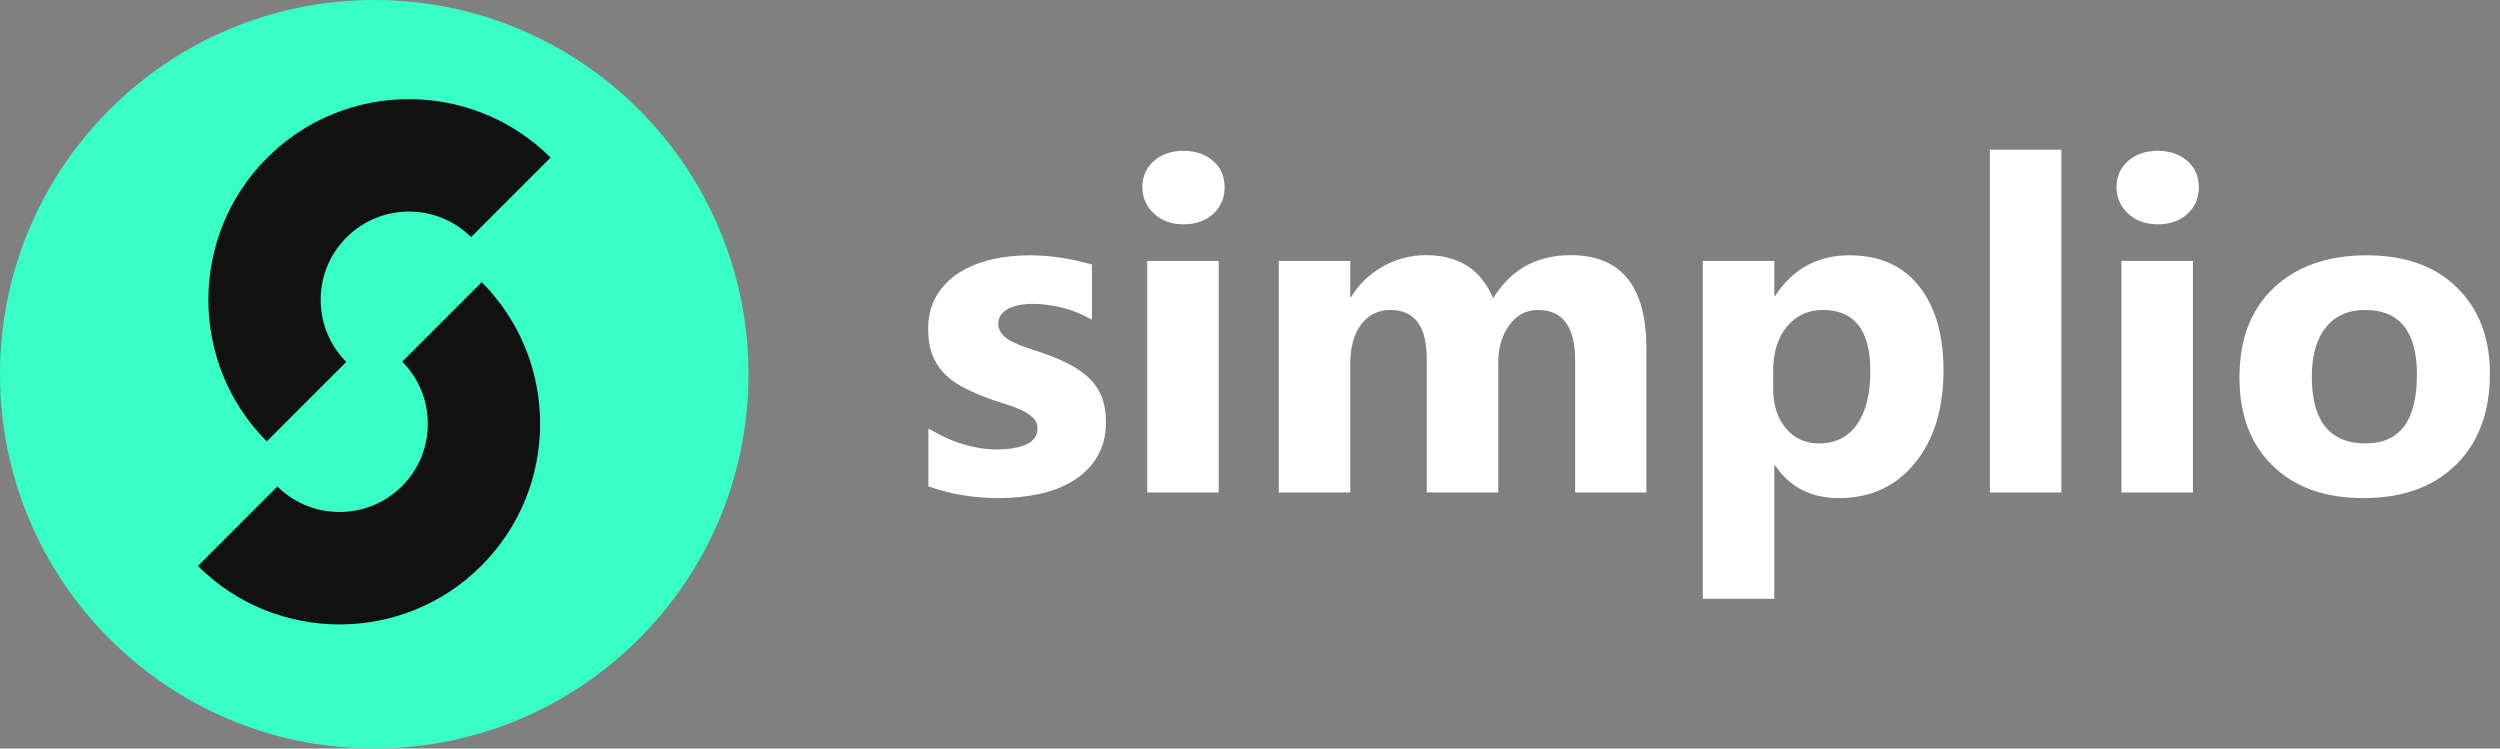
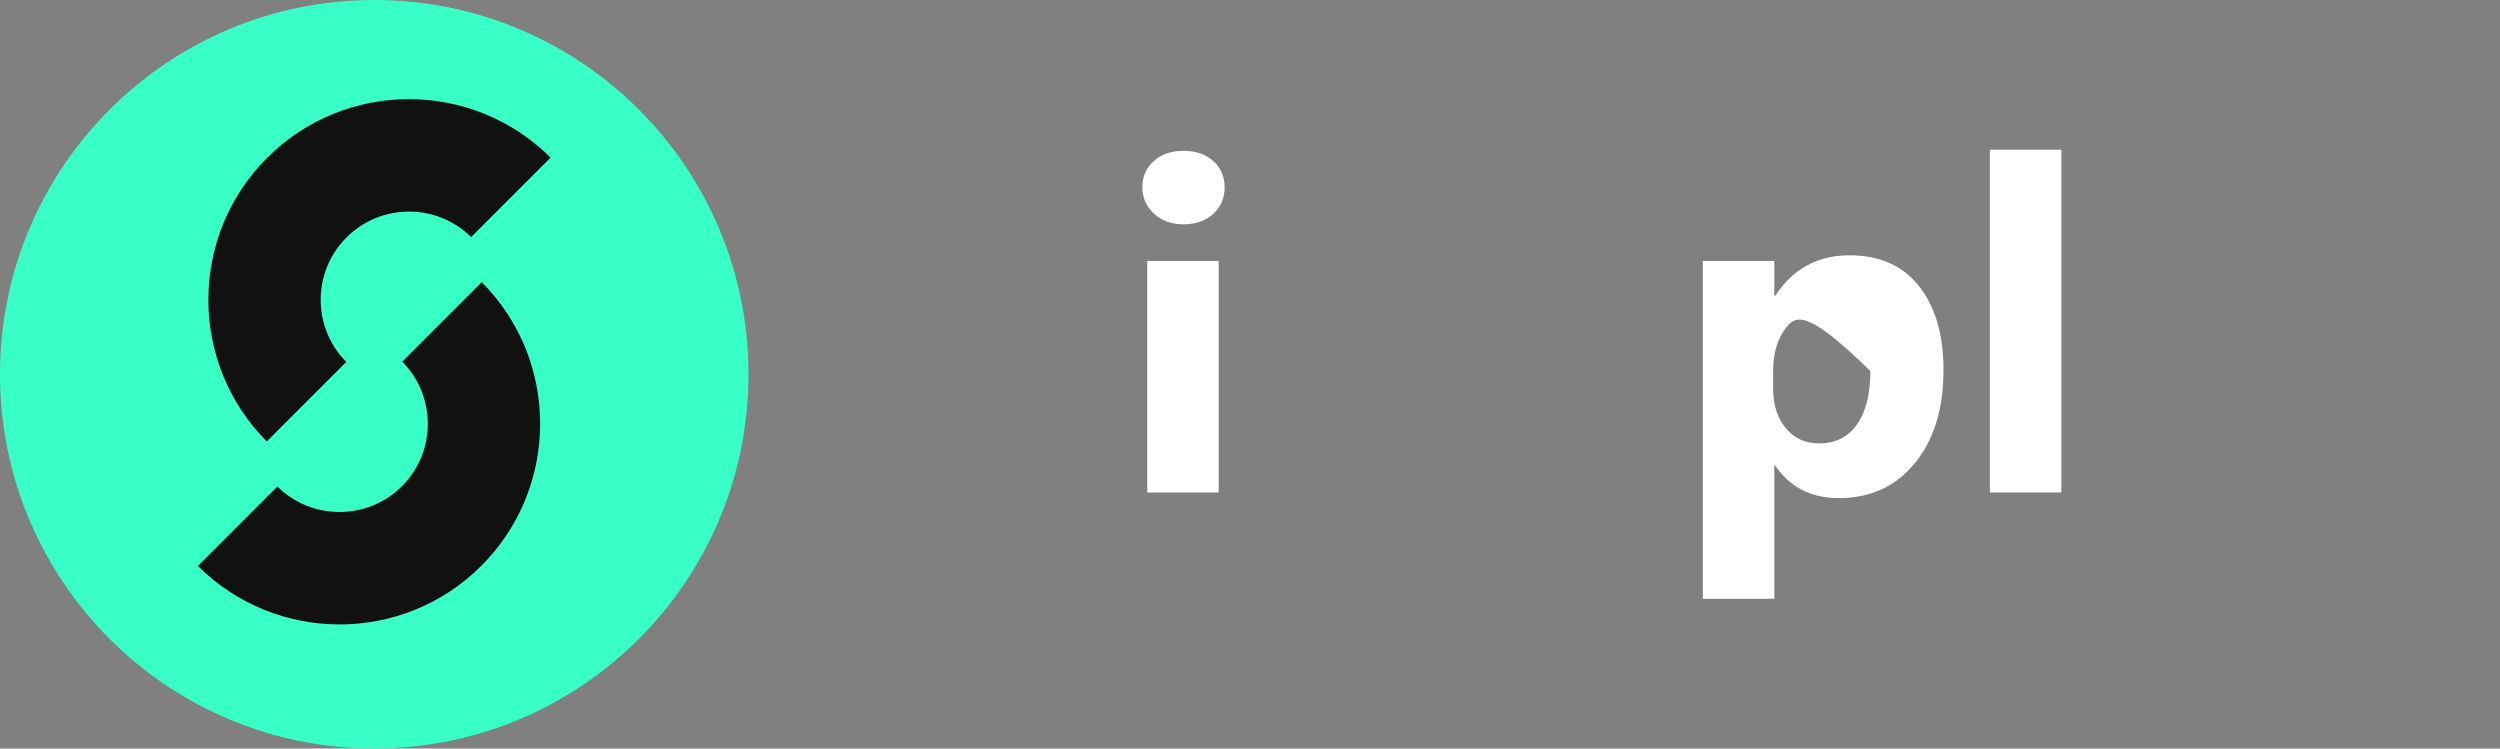
<svg xmlns="http://www.w3.org/2000/svg" width="167" height="50" viewBox="0 0 167 50" fill="none">
  <rect x="0" y="0" width="167" height="50" fill="#808080" stroke="none" />
  <path d="M25 50C38.807 50 50 38.807 50 25C50 11.193 38.807 0 25 0C11.193 0 0 11.193 0 25C0 38.807 11.193 50 25 50Z" fill="#37FFC6" />
  <path d="M23.13 24.177C20.85 21.877 20.85 18.147 23.15 15.857C25.44 13.567 29.17 13.557 31.47 15.837L36.78 10.527C31.55 5.317 23.06 5.317 17.84 10.547C12.62 15.767 12.61 24.257 17.82 29.487L23.13 24.177Z" fill="#111111" />
  <path d="M26.87 24.157C29.15 26.457 29.15 30.187 26.85 32.477C24.56 34.767 20.83 34.777 18.53 32.497L13.22 37.807C18.45 43.017 26.94 43.017 32.16 37.787C37.38 32.567 37.39 24.077 32.18 18.847L26.87 24.157Z" fill="#111111" />
-   <path d="M62.017 32.486V28.624C62.804 29.093 63.583 29.453 64.362 29.679C65.142 29.914 65.879 30.023 66.574 30.023C67.42 30.023 68.091 29.905 68.576 29.679C69.062 29.445 69.305 29.093 69.305 28.624C69.305 28.322 69.196 28.071 68.97 27.87C68.744 27.669 68.468 27.493 68.116 27.342C67.772 27.191 67.387 27.057 66.976 26.931C66.566 26.814 66.164 26.672 65.787 26.521C65.175 26.286 64.63 26.043 64.161 25.775C63.692 25.507 63.298 25.197 62.98 24.845C62.662 24.494 62.419 24.083 62.251 23.622C62.084 23.161 62 22.608 62 21.98C62 21.117 62.193 20.372 62.57 19.743C62.947 19.115 63.449 18.612 64.078 18.21C64.706 17.817 65.426 17.523 66.239 17.331C67.052 17.146 67.889 17.054 68.769 17.054C69.456 17.054 70.151 17.105 70.855 17.213C71.559 17.322 72.254 17.473 72.941 17.674V21.36C72.338 21.008 71.693 20.74 70.998 20.564C70.311 20.389 69.632 20.296 68.97 20.296C68.66 20.296 68.367 20.321 68.091 20.38C67.814 20.439 67.571 20.514 67.362 20.623C67.152 20.732 66.985 20.866 66.867 21.034C66.75 21.201 66.683 21.385 66.683 21.603C66.683 21.888 66.775 22.123 66.951 22.332C67.135 22.533 67.37 22.709 67.663 22.852C67.956 22.994 68.283 23.128 68.635 23.245C68.995 23.363 69.347 23.48 69.699 23.597C70.336 23.815 70.905 24.058 71.416 24.326C71.927 24.586 72.371 24.896 72.74 25.247C73.109 25.599 73.394 26.01 73.586 26.487C73.779 26.956 73.879 27.526 73.879 28.18C73.879 29.093 73.678 29.88 73.285 30.525C72.891 31.179 72.355 31.706 71.701 32.109C71.039 32.519 70.285 32.812 69.422 32.997C68.56 33.181 67.672 33.273 66.742 33.273C65.049 33.273 63.466 33.013 62.017 32.486Z" fill="white" />
  <path d="M79.056 14.984C78.252 14.984 77.59 14.742 77.079 14.264C76.568 13.786 76.309 13.2 76.309 12.505C76.309 11.793 76.568 11.206 77.079 10.754C77.59 10.301 78.252 10.075 79.056 10.075C79.869 10.075 80.531 10.301 81.042 10.754C81.553 11.206 81.804 11.793 81.804 12.505C81.804 13.233 81.553 13.82 81.042 14.289C80.531 14.75 79.869 14.984 79.056 14.984ZM81.41 32.896H76.635V17.431H81.41V32.896Z" fill="white" />
-   <path d="M109.978 32.896H105.219V24.074C105.219 21.829 104.39 20.706 102.74 20.706C101.952 20.706 101.316 21.041 100.821 21.72C100.327 22.399 100.084 23.236 100.084 24.242V32.896H95.309V23.982C95.309 21.796 94.496 20.706 92.879 20.706C92.067 20.706 91.413 21.025 90.927 21.67C90.442 22.315 90.198 23.186 90.198 24.3V32.896H85.423V17.431H90.198V19.843H90.257C90.751 19.014 91.438 18.344 92.335 17.825C93.231 17.305 94.203 17.045 95.259 17.045C97.445 17.045 98.936 18.009 99.741 19.927C100.922 18 102.648 17.045 104.935 17.045C108.294 17.045 109.978 19.123 109.978 23.27V32.896Z" fill="white" />
-   <path d="M118.582 31.095H118.523V40H113.748V17.431H118.523V19.76H118.582C119.763 17.959 121.414 17.054 123.55 17.054C125.552 17.054 127.102 17.741 128.191 19.115C129.28 20.489 129.825 22.357 129.825 24.728C129.825 27.308 129.188 29.378 127.914 30.936C126.641 32.494 124.949 33.273 122.829 33.273C120.978 33.273 119.562 32.544 118.582 31.095ZM118.448 24.753V25.993C118.448 27.057 118.733 27.928 119.294 28.607C119.855 29.285 120.601 29.62 121.514 29.62C122.603 29.62 123.449 29.202 124.044 28.355C124.639 27.518 124.94 26.328 124.94 24.787C124.94 22.072 123.885 20.707 121.765 20.707C120.785 20.707 119.989 21.075 119.369 21.813C118.758 22.558 118.448 23.538 118.448 24.753Z" fill="white" />
+   <path d="M118.582 31.095H118.523V40H113.748V17.431H118.523V19.76H118.582C119.763 17.959 121.414 17.054 123.55 17.054C125.552 17.054 127.102 17.741 128.191 19.115C129.28 20.489 129.825 22.357 129.825 24.728C129.825 27.308 129.188 29.378 127.914 30.936C126.641 32.494 124.949 33.273 122.829 33.273C120.978 33.273 119.562 32.544 118.582 31.095ZM118.448 24.753V25.993C118.448 27.057 118.733 27.928 119.294 28.607C119.855 29.285 120.601 29.62 121.514 29.62C122.603 29.62 123.449 29.202 124.044 28.355C124.639 27.518 124.94 26.328 124.94 24.787C120.785 20.707 119.989 21.075 119.369 21.813C118.758 22.558 118.448 23.538 118.448 24.753Z" fill="white" />
  <path d="M137.7 32.896H132.924V10H137.7V32.896Z" fill="white" />
-   <path d="M144.133 14.984C143.329 14.984 142.667 14.742 142.156 14.264C141.645 13.786 141.385 13.2 141.385 12.505C141.385 11.793 141.645 11.206 142.156 10.754C142.667 10.301 143.329 10.075 144.133 10.075C144.946 10.075 145.608 10.301 146.119 10.754C146.63 11.206 146.881 11.793 146.881 12.505C146.881 13.233 146.63 13.82 146.119 14.289C145.616 14.75 144.954 14.984 144.133 14.984ZM146.487 32.896H141.712V17.431H146.487V32.896Z" fill="white" />
-   <path d="M157.881 33.273C155.301 33.273 153.282 32.553 151.807 31.103C150.333 29.662 149.596 27.702 149.596 25.222C149.596 22.667 150.358 20.665 151.891 19.224C153.424 17.783 155.493 17.054 158.099 17.054C160.662 17.054 162.681 17.775 164.139 19.224C165.597 20.665 166.326 22.575 166.326 24.954C166.326 27.518 165.572 29.553 164.072 31.036C162.556 32.528 160.495 33.273 157.881 33.273ZM157.998 20.707C156.867 20.707 155.996 21.092 155.368 21.871C154.74 22.65 154.43 23.748 154.43 25.164C154.43 28.129 155.628 29.62 158.024 29.62C160.311 29.62 161.45 28.096 161.45 25.046C161.458 22.156 160.302 20.707 157.998 20.707Z" fill="white" />
</svg>